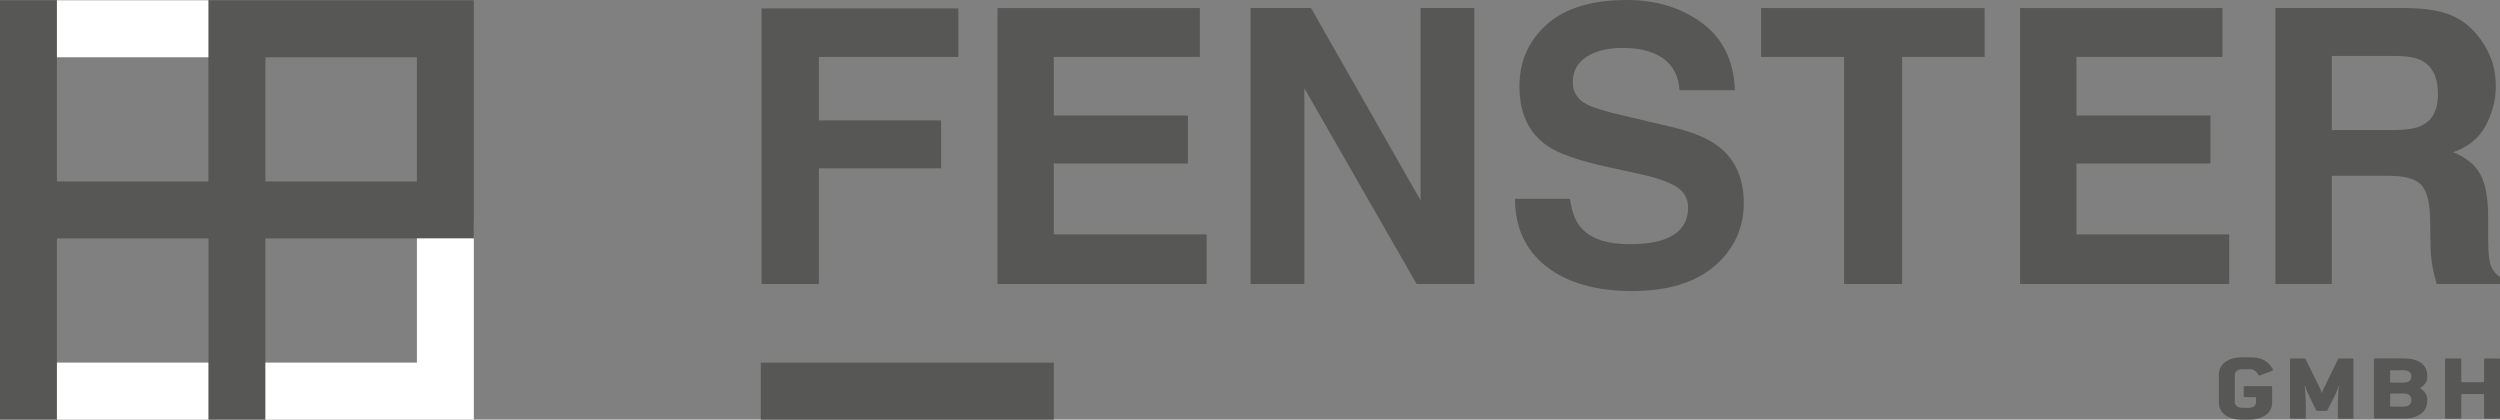
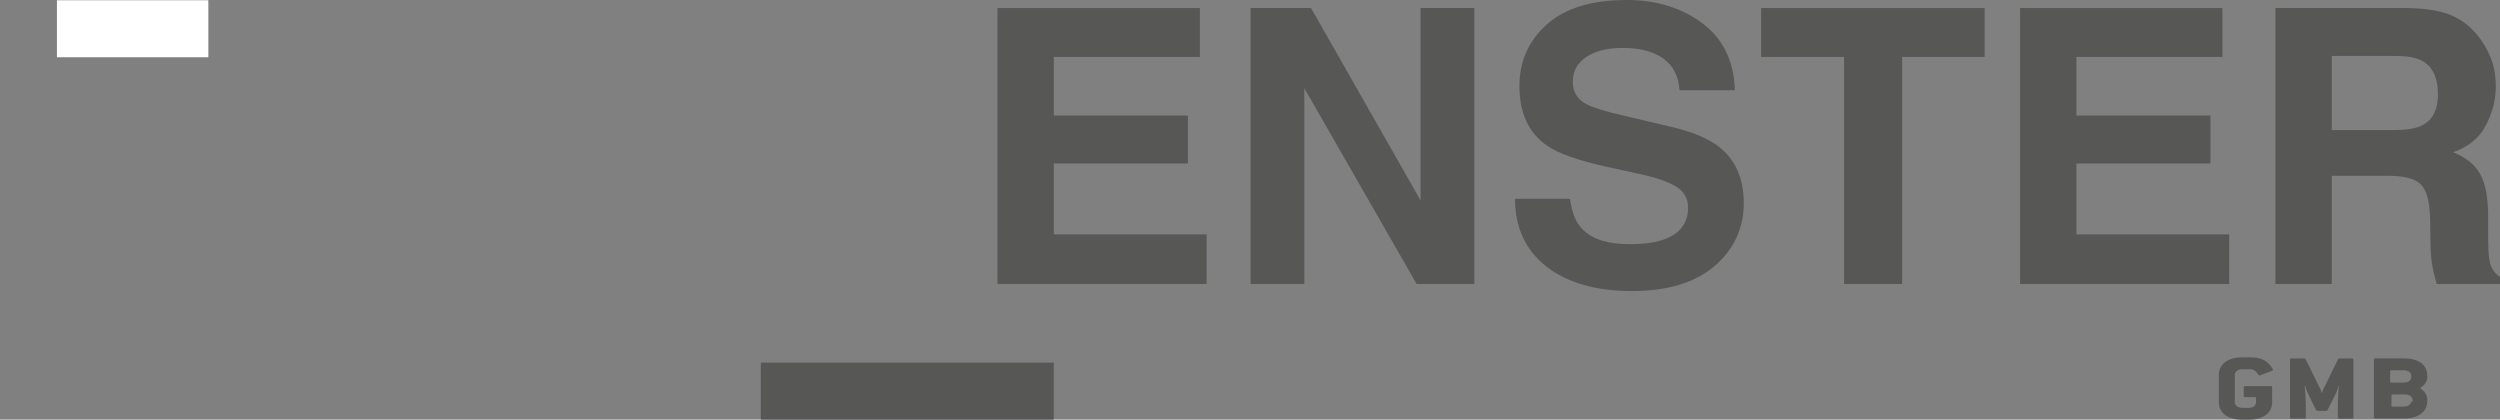
<svg xmlns="http://www.w3.org/2000/svg" id="Ebene_2" data-name="Ebene 2" viewBox="0 0 386 64.79">
  <rect x="0" y="0" width="386" height="64.79" fill="#808080" stroke="none" />
  <defs>
    <style>
      .cls-1 {
        fill: #fff;
      }

      .cls-2 {
        fill: #575756;
      }
    </style>
  </defs>
  <g id="Ebene_1-2" data-name="Ebene 1">
    <g>
-       <polygon class="cls-2" points="117.59 1.3 147.97 1.3 147.97 8.79 126.43 8.79 126.43 18.59 145.31 18.59 145.31 25.99 126.43 25.99 126.43 43.85 117.59 43.85 117.59 1.3 117.59 1.3" />
      <polygon class="cls-2" points="185.26 8.79 162.71 8.79 162.71 17.84 183.41 17.84 183.41 25.24 162.71 25.24 162.71 36.19 186.3 36.19 186.3 43.85 154.01 43.85 154.01 1.24 185.26 1.24 185.26 8.79 185.26 8.79" />
      <polygon class="cls-2" points="193.09 1.24 202.42 1.24 219.34 30.95 219.34 1.24 227.64 1.24 227.64 43.85 218.73 43.85 201.39 13.62 201.39 43.85 193.09 43.85 193.09 1.24 193.09 1.24" />
      <path class="cls-2" d="M242.4,30.7c.28,1.95,.82,3.4,1.63,4.37,1.48,1.75,4,2.63,7.58,2.63,2.14,0,3.89-.23,5.22-.7,2.54-.88,3.81-2.53,3.81-4.94,0-1.41-.62-2.5-1.87-3.27-1.24-.75-3.22-1.42-5.91-1.99l-4.61-1.01c-4.54-1-7.65-2.09-9.34-3.27-2.87-1.97-4.31-5.04-4.31-9.22,0-3.82,1.4-6.99,4.21-9.51,2.81-2.52,6.94-3.79,12.38-3.79,4.55,0,8.42,1.19,11.63,3.57,3.21,2.38,4.89,5.83,5.05,10.36h-8.56c-.16-2.56-1.3-4.38-3.44-5.46-1.42-.71-3.19-1.07-5.3-1.07-2.35,0-4.23,.46-5.63,1.39-1.4,.92-2.1,2.22-2.1,3.87,0,1.52,.69,2.66,2.08,3.41,.89,.5,2.78,1.09,5.66,1.76l7.48,1.76c3.28,.77,5.73,1.8,7.37,3.09,2.54,2,3.81,4.9,3.81,8.7s-1.5,7.13-4.51,9.7c-3.01,2.57-7.26,3.86-12.75,3.86s-10.02-1.27-13.24-3.8c-3.21-2.53-4.82-6.02-4.82-10.45h8.5Z" />
      <polygon class="cls-2" points="306.43 1.24 306.43 8.79 293.69 8.79 293.69 43.85 284.73 43.85 284.73 8.79 271.92 8.79 271.92 1.24 306.43 1.24 306.43 1.24 306.43 1.24" />
      <polygon class="cls-2" points="343.14 8.79 320.6 8.79 320.6 17.84 341.3 17.84 341.3 25.24 320.6 25.24 320.6 36.19 344.19 36.19 344.19 43.85 311.9 43.85 311.9 1.24 343.14 1.24 343.14 8.79 343.14 8.79" />
      <path class="cls-2" d="M386,43.85v-1.1c-.84-.52-1.37-1.32-1.6-2.4-.16-.69-.23-2.01-.23-3.96v-2.86c0-2.99-.41-5.21-1.23-6.66-.82-1.45-2.21-2.58-4.18-3.37,2.35-.81,4.04-2.19,5.06-4.15,1.02-1.96,1.53-3.95,1.53-5.97,0-1.68-.26-3.17-.79-4.48-.53-1.31-1.24-2.5-2.14-3.58-1.09-1.31-2.42-2.3-3.99-2.98h0c-1.57-.67-3.81-1.04-6.72-1.1h-20.38V43.85h8.7V27.14h8.7c2.48,0,4.17,.45,5.07,1.36,.9,.91,1.37,2.72,1.41,5.44l.06,3.96c.02,1.25,.14,2.48,.38,3.67,.12,.58,.31,1.34,.58,2.28h9.78Zm-25.97-35.21h9.83c1.83,0,3.2,.25,4.12,.75,1.63,.89,2.44,2.62,2.44,5.2,0,2.39-.84,3.99-2.53,4.8-.95,.46-2.38,.69-4.28,.69h-9.58V8.64h0Z" />
      <polygon class="cls-2" points="162.7 64.79 117.47 64.79 117.47 55.99 162.7 55.99 162.7 64.79 162.7 64.79" />
-       <path class="cls-2" d="M64.37,28.02V8.84h-23.39V28.02h23.39ZM32.19,.04h40.97V34.33h-.03v2.48H40.98v27.97h-8.79v-27.97H8.79v27.97H0V.04H8.79V28.02h23.39V.04h0Z" />
-       <polygon class="cls-1" points="8.79 55.99 32.17 55.99 32.17 64.79 8.79 64.79 8.79 55.99 8.79 55.99" />
      <polygon class="cls-1" points="8.79 .04 32.17 .04 32.17 8.84 8.79 8.84 8.79 .04 8.79 .04" />
-       <polygon class="cls-1" points="73.16 64.79 40.98 64.79 40.98 55.99 64.37 55.99 64.37 36.81 73.16 36.81 73.16 64.79 73.16 64.79" />
      <path class="cls-2" d="M350.91,56.98c-.29-.47-.61-.85-1-1.15-.59-.43-1.34-.66-2.42-.66h-1.31c-2.22,0-3.59,1.09-3.59,2.68v4.26c0,1.62,1.33,2.68,3.59,2.68h1.06c2.22,0,3.58-1.05,3.58-2.68v-2.34c0-.1-.05-.15-.18-.15h-4.03c-.11,0-.18,.04-.18,.15v1.4c0,.1,.07,.15,.18,.15h1.52c.13,0,.2,.04,.2,.15v.65c0,.49-.45,.85-1.09,.85h-1.06c-.63,0-1.13-.38-1.13-.85v-4.26c0-.47,.48-.85,1.13-.85h1.24c.5,0,.93,.27,1.27,.85,.05,.09,.16,.13,.29,.09l1.86-.72c.13-.04,.13-.15,.07-.24h0Z" />
      <path class="cls-2" d="M363.37,64.48v-8.98c0-.1-.07-.15-.18-.15h-2.03c-.07,0-.13,.03-.16,.09l-2.24,4.59c-.11,.21-.22,.52-.23,.63h-.07c-.02-.12-.11-.43-.22-.63l-2.26-4.59c-.04-.06-.11-.09-.18-.09h-2.04c-.11,0-.18,.04-.18,.15v8.98c0,.1,.07,.15,.18,.15h2.08c.13,0,.18-.04,.18-.15v-1.72c0-1.28-.11-2.62-.18-3.15h.07c.09,.35,.25,.8,.47,1.22l1.22,2.49c.04,.09,.14,.12,.23,.12h1.31c.09,0,.2-.03,.23-.12l1.24-2.47c.2-.38,.38-.93,.45-1.25h.07c-.09,.71-.16,1.91-.16,3.18v1.71c0,.1,.04,.15,.16,.15h2.06c.11,0,.18-.04,.18-.15h0Z" />
-       <path class="cls-2" d="M374.77,61.91v-.31c0-.57-.41-1.22-1-1.58-.13-.07-.11-.12,0-.19,.59-.35,1-.94,1-1.53v-.28c0-1.71-1.34-2.68-3.58-2.68h-4.48c-.11,0-.18,.04-.18,.15v8.98c0,.1,.07,.15,.18,.15h4.48c2.26,0,3.58-1.09,3.58-2.71h0Zm-2.47-3.68c0,.47-.45,.84-1.11,.84h-1.95c-.14,0-.2-.06-.2-.16v-1.58c0-.1,.05-.16,.2-.16h1.95c.65,0,1.11,.38,1.11,.85v.21h0Zm0,3.71c0,.47-.5,.84-1.11,.84h-1.95c-.14,0-.2-.04-.2-.15v-1.71c0-.1,.05-.16,.2-.16h1.95c.65,0,1.11,.37,1.11,.84v.34h0Z" />
-       <path class="cls-2" d="M386,64.48v-8.98c0-.1-.04-.15-.16-.15h-2.12c-.11,0-.18,.04-.18,.15v3.36c0,.1-.05,.15-.2,.15h-3.12c-.14,0-.2-.04-.2-.15v-3.36c0-.1-.09-.15-.18-.15h-2.15c-.11,0-.18,.04-.18,.15v8.98c0,.1,.07,.15,.18,.15h2.15c.11,0,.18-.04,.18-.15v-3.49c0-.1,.05-.15,.2-.15h3.12c.14,0,.2,.04,.2,.15v3.49c0,.1,.07,.15,.18,.15h2.12c.13,0,.16-.04,.16-.15h0Z" />
+       <path class="cls-2" d="M374.77,61.91v-.31c0-.57-.41-1.22-1-1.58-.13-.07-.11-.12,0-.19,.59-.35,1-.94,1-1.53v-.28c0-1.71-1.34-2.68-3.58-2.68h-4.48c-.11,0-.18,.04-.18,.15v8.98c0,.1,.07,.15,.18,.15h4.48c2.26,0,3.58-1.09,3.58-2.71h0Zm-2.47-3.68c0,.47-.45,.84-1.11,.84h-1.95c-.14,0-.2-.06-.2-.16v-1.58c0-.1,.05-.16,.2-.16h1.95c.65,0,1.11,.38,1.11,.85v.21h0Zm0,3.71c0,.47-.5,.84-1.11,.84h-1.95v-1.71c0-.1,.05-.16,.2-.16h1.95c.65,0,1.11,.37,1.11,.84v.34h0Z" />
    </g>
  </g>
</svg>